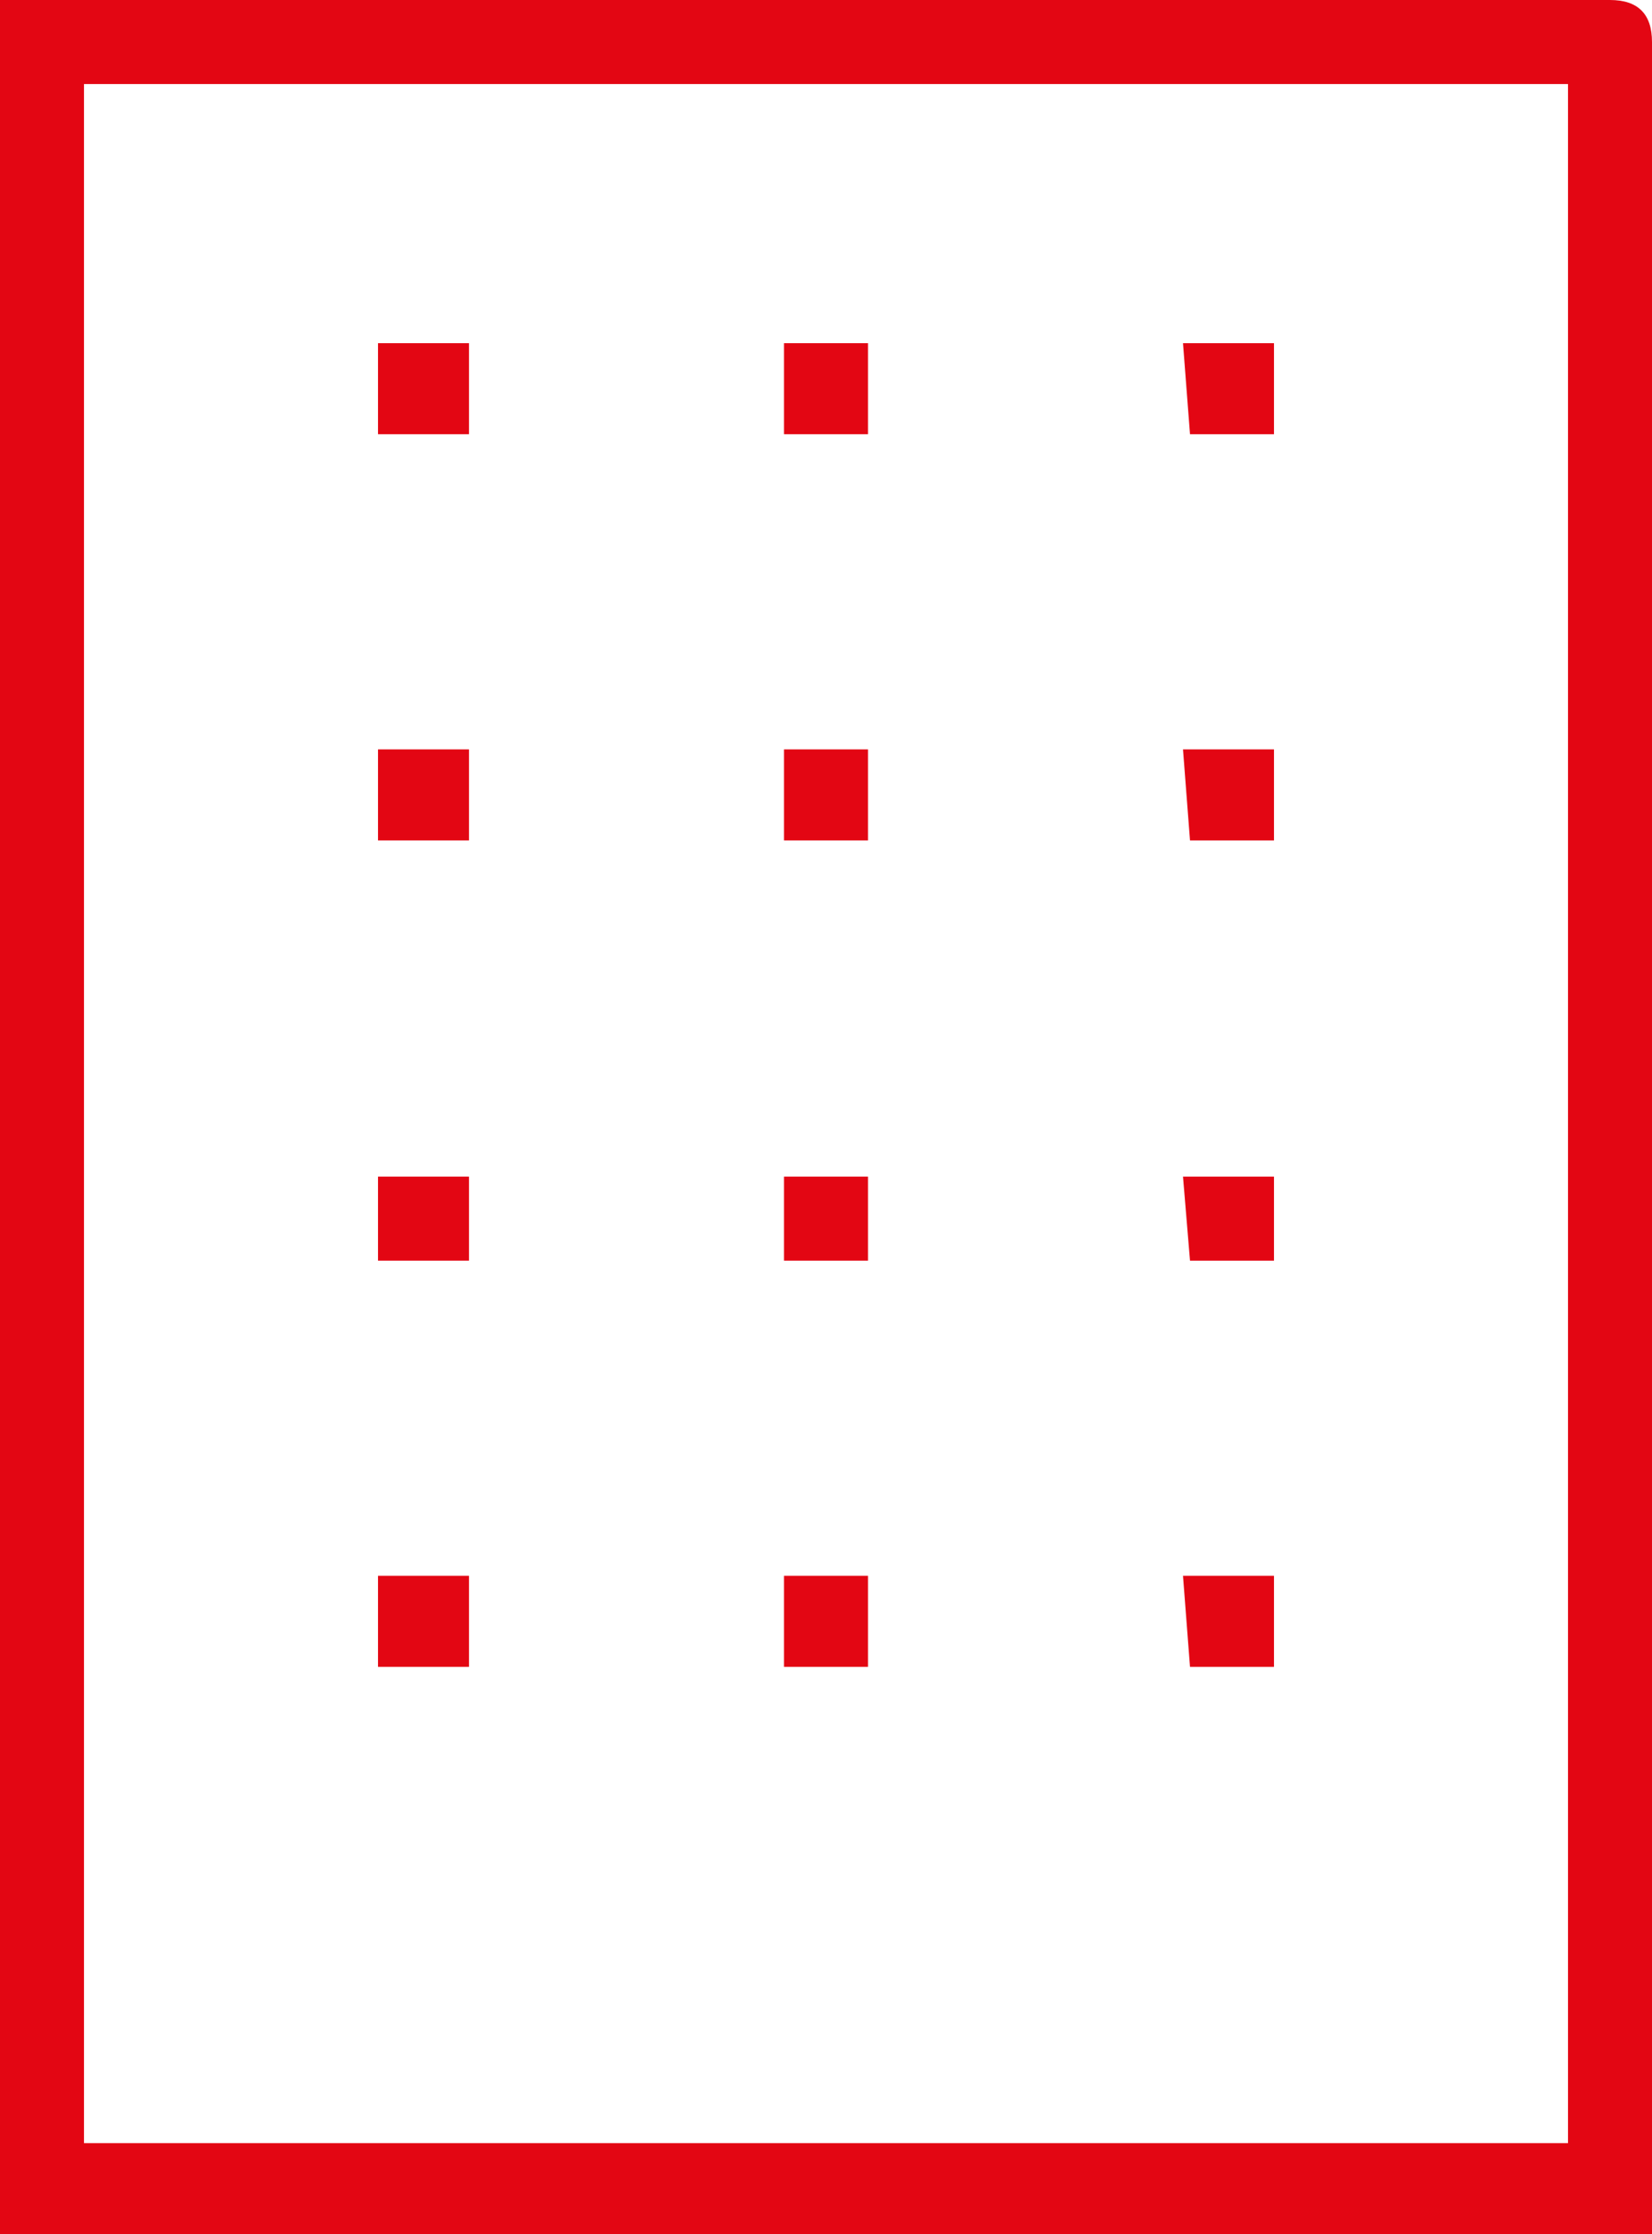
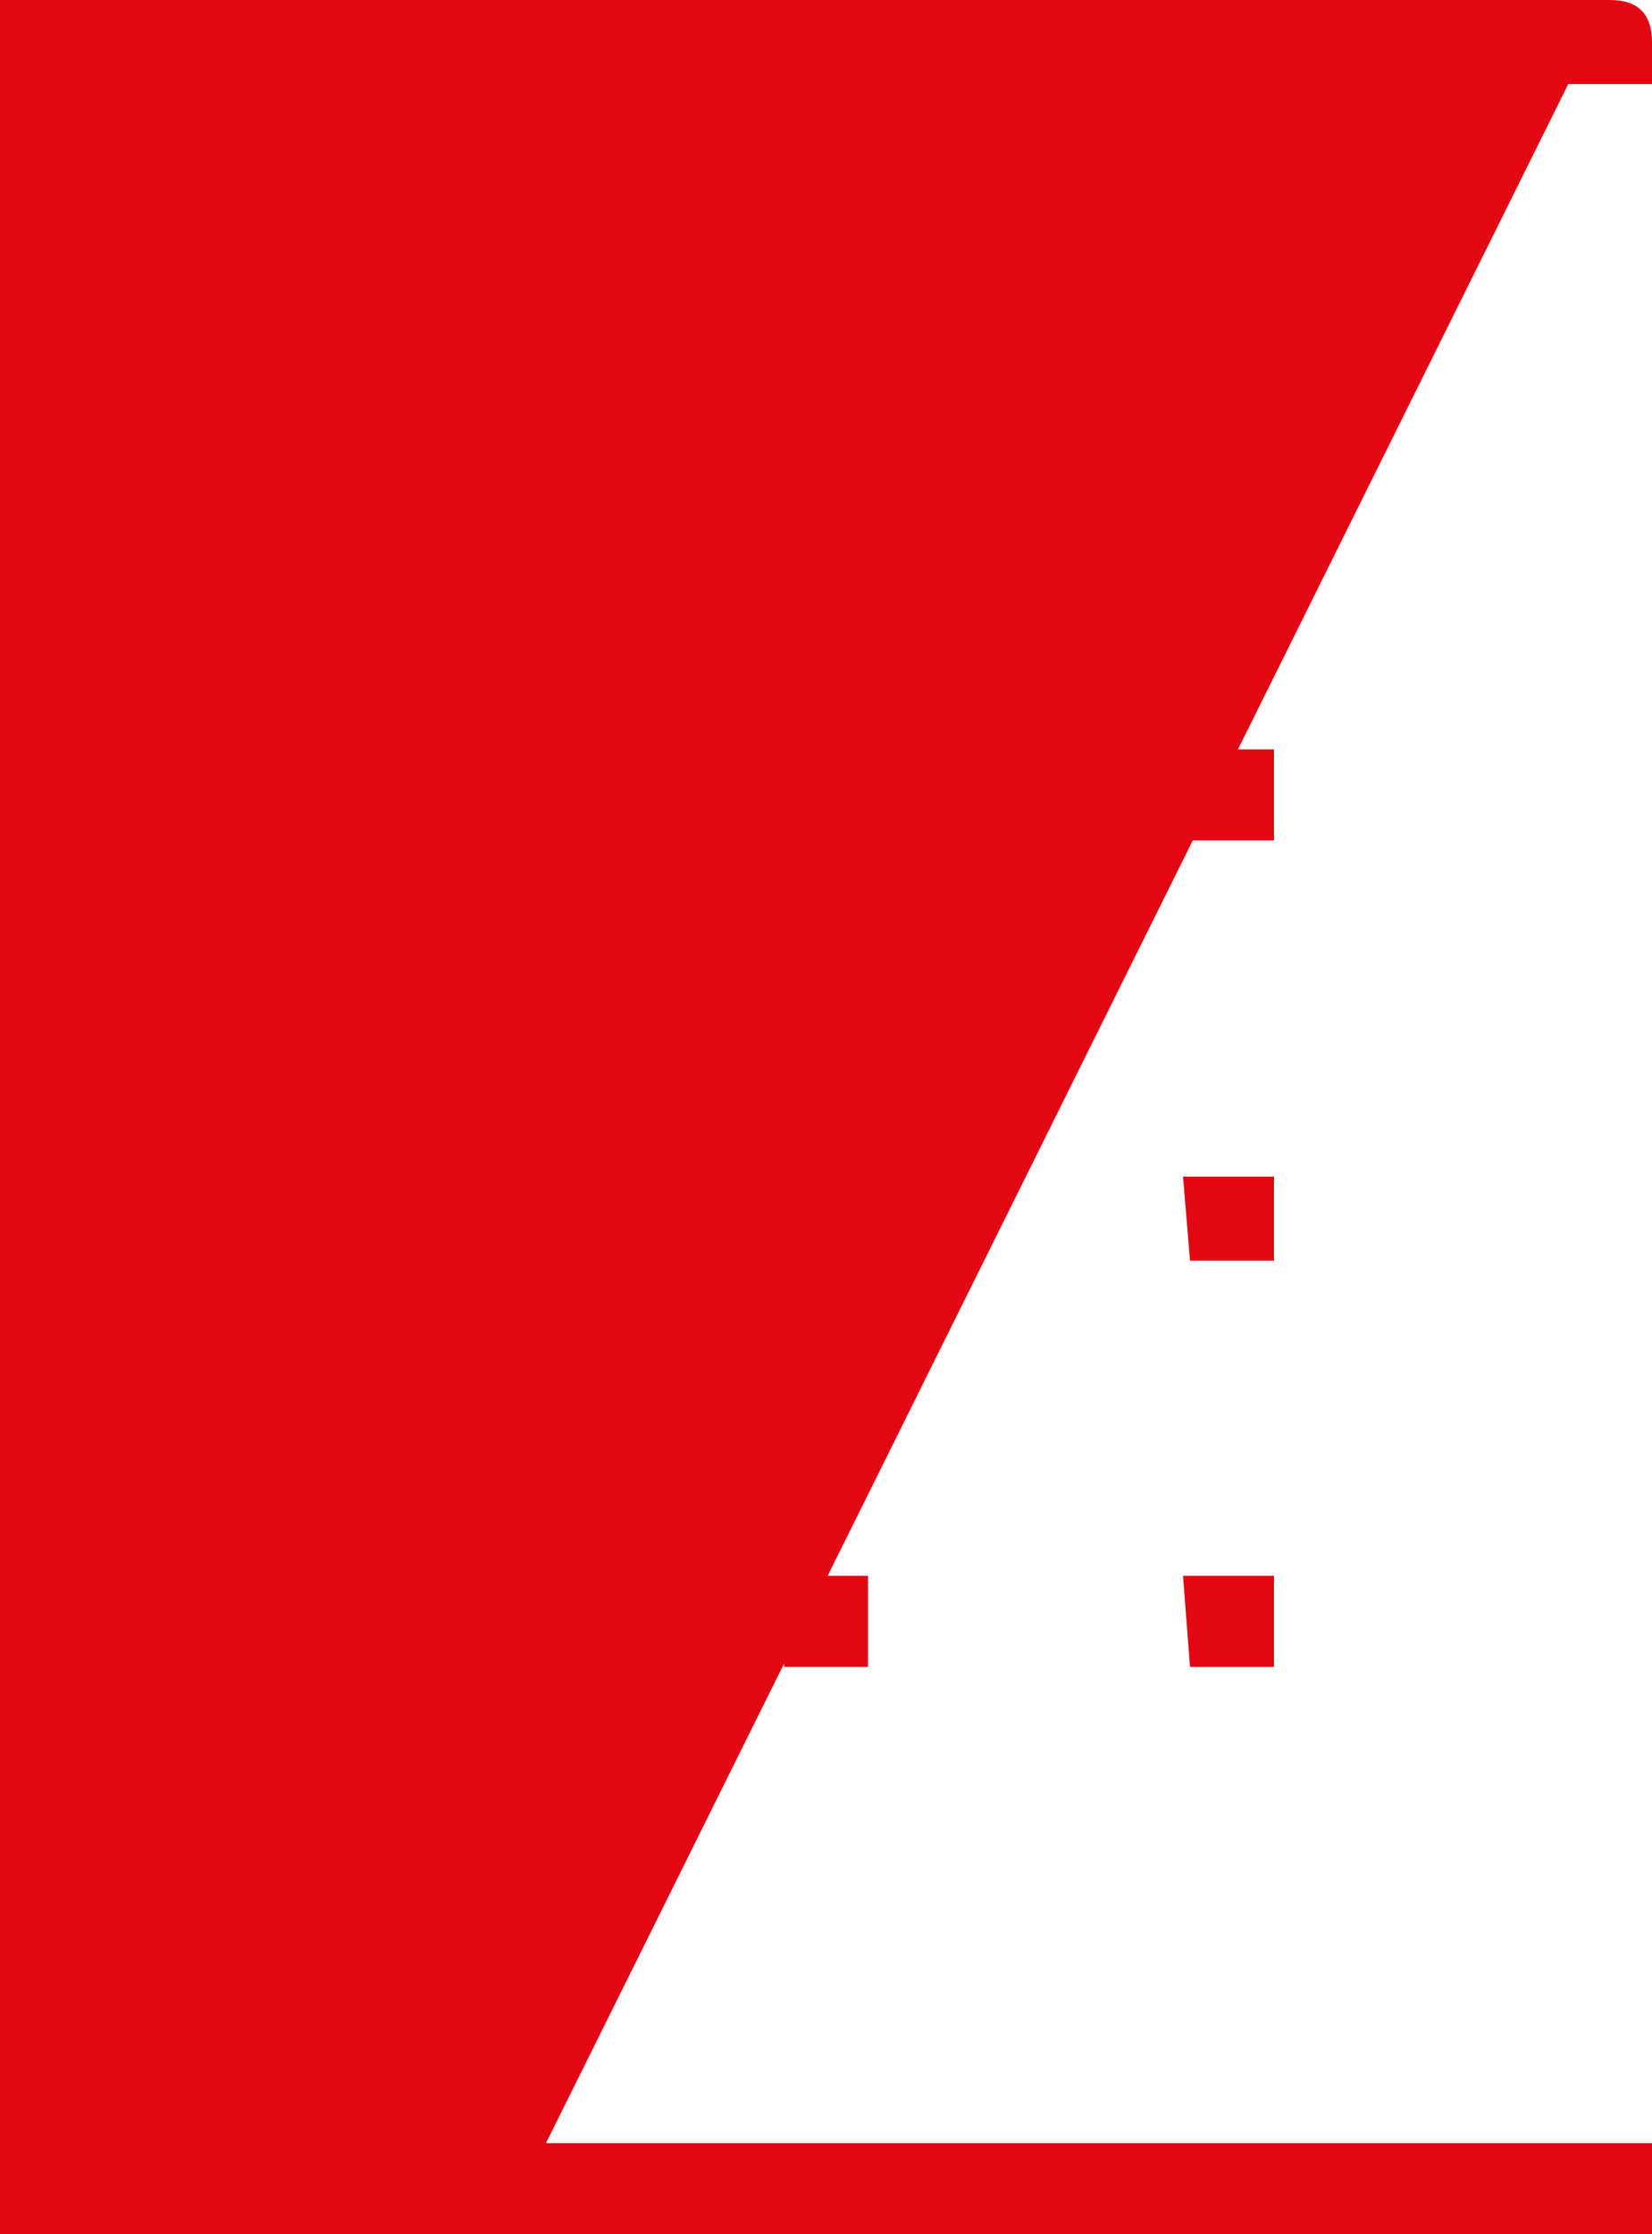
<svg xmlns="http://www.w3.org/2000/svg" version="1.1" id="Layer_1" x="0px" y="0px" style="enable-background:new 0 0 48 48;" xml:space="preserve" viewBox="12.2 8.1 23.6 31.9">
  <style type="text/css">
	.st0{fill:#E30613;}
</style>
  <g>
-     <path class="st0" d="M35.2,8.1H12.2v31.9h5.4H20h15.8V8.7C35.8,8.3,35.6,8.1,35.2,8.1z M20,38.7h-2.4h-4.2V9.3h21.2v29.4H20z" />
-     <polygon class="st0" points="17.6,20.1 18.9,20.1 18.9,18.8 17.6,18.8  " />
+     <path class="st0" d="M35.2,8.1H12.2v31.9h5.4H20h15.8V8.7C35.8,8.3,35.6,8.1,35.2,8.1z h-2.4h-4.2V9.3h21.2v29.4H20z" />
    <polygon class="st0" points="29.2,20.1 30.4,20.1 30.4,18.8 29.1,18.8  " />
-     <polygon class="st0" points="23.4,20.1 24.6,20.1 24.6,18.8 23.4,18.8  " />
    <polygon class="st0" points="17.6,14.3 18.9,14.3 18.9,13 17.6,13  " />
-     <polygon class="st0" points="29.2,14.3 30.4,14.3 30.4,13 29.1,13  " />
-     <polygon class="st0" points="23.4,14.3 24.6,14.3 24.6,13 23.4,13  " />
    <polygon class="st0" points="17.6,26.1 18.9,26.1 18.9,24.9 17.6,24.9  " />
    <polygon class="st0" points="29.2,26.1 30.4,26.1 30.4,24.9 29.1,24.9  " />
-     <polygon class="st0" points="23.4,26.1 24.6,26.1 24.6,24.9 23.4,24.9  " />
    <polygon class="st0" points="17.6,31.9 18.9,31.9 18.9,30.6 17.6,30.6  " />
    <polygon class="st0" points="29.2,31.9 30.4,31.9 30.4,30.6 29.1,30.6  " />
    <polygon class="st0" points="23.4,31.9 24.6,31.9 24.6,30.6 23.4,30.6  " />
  </g>
</svg>